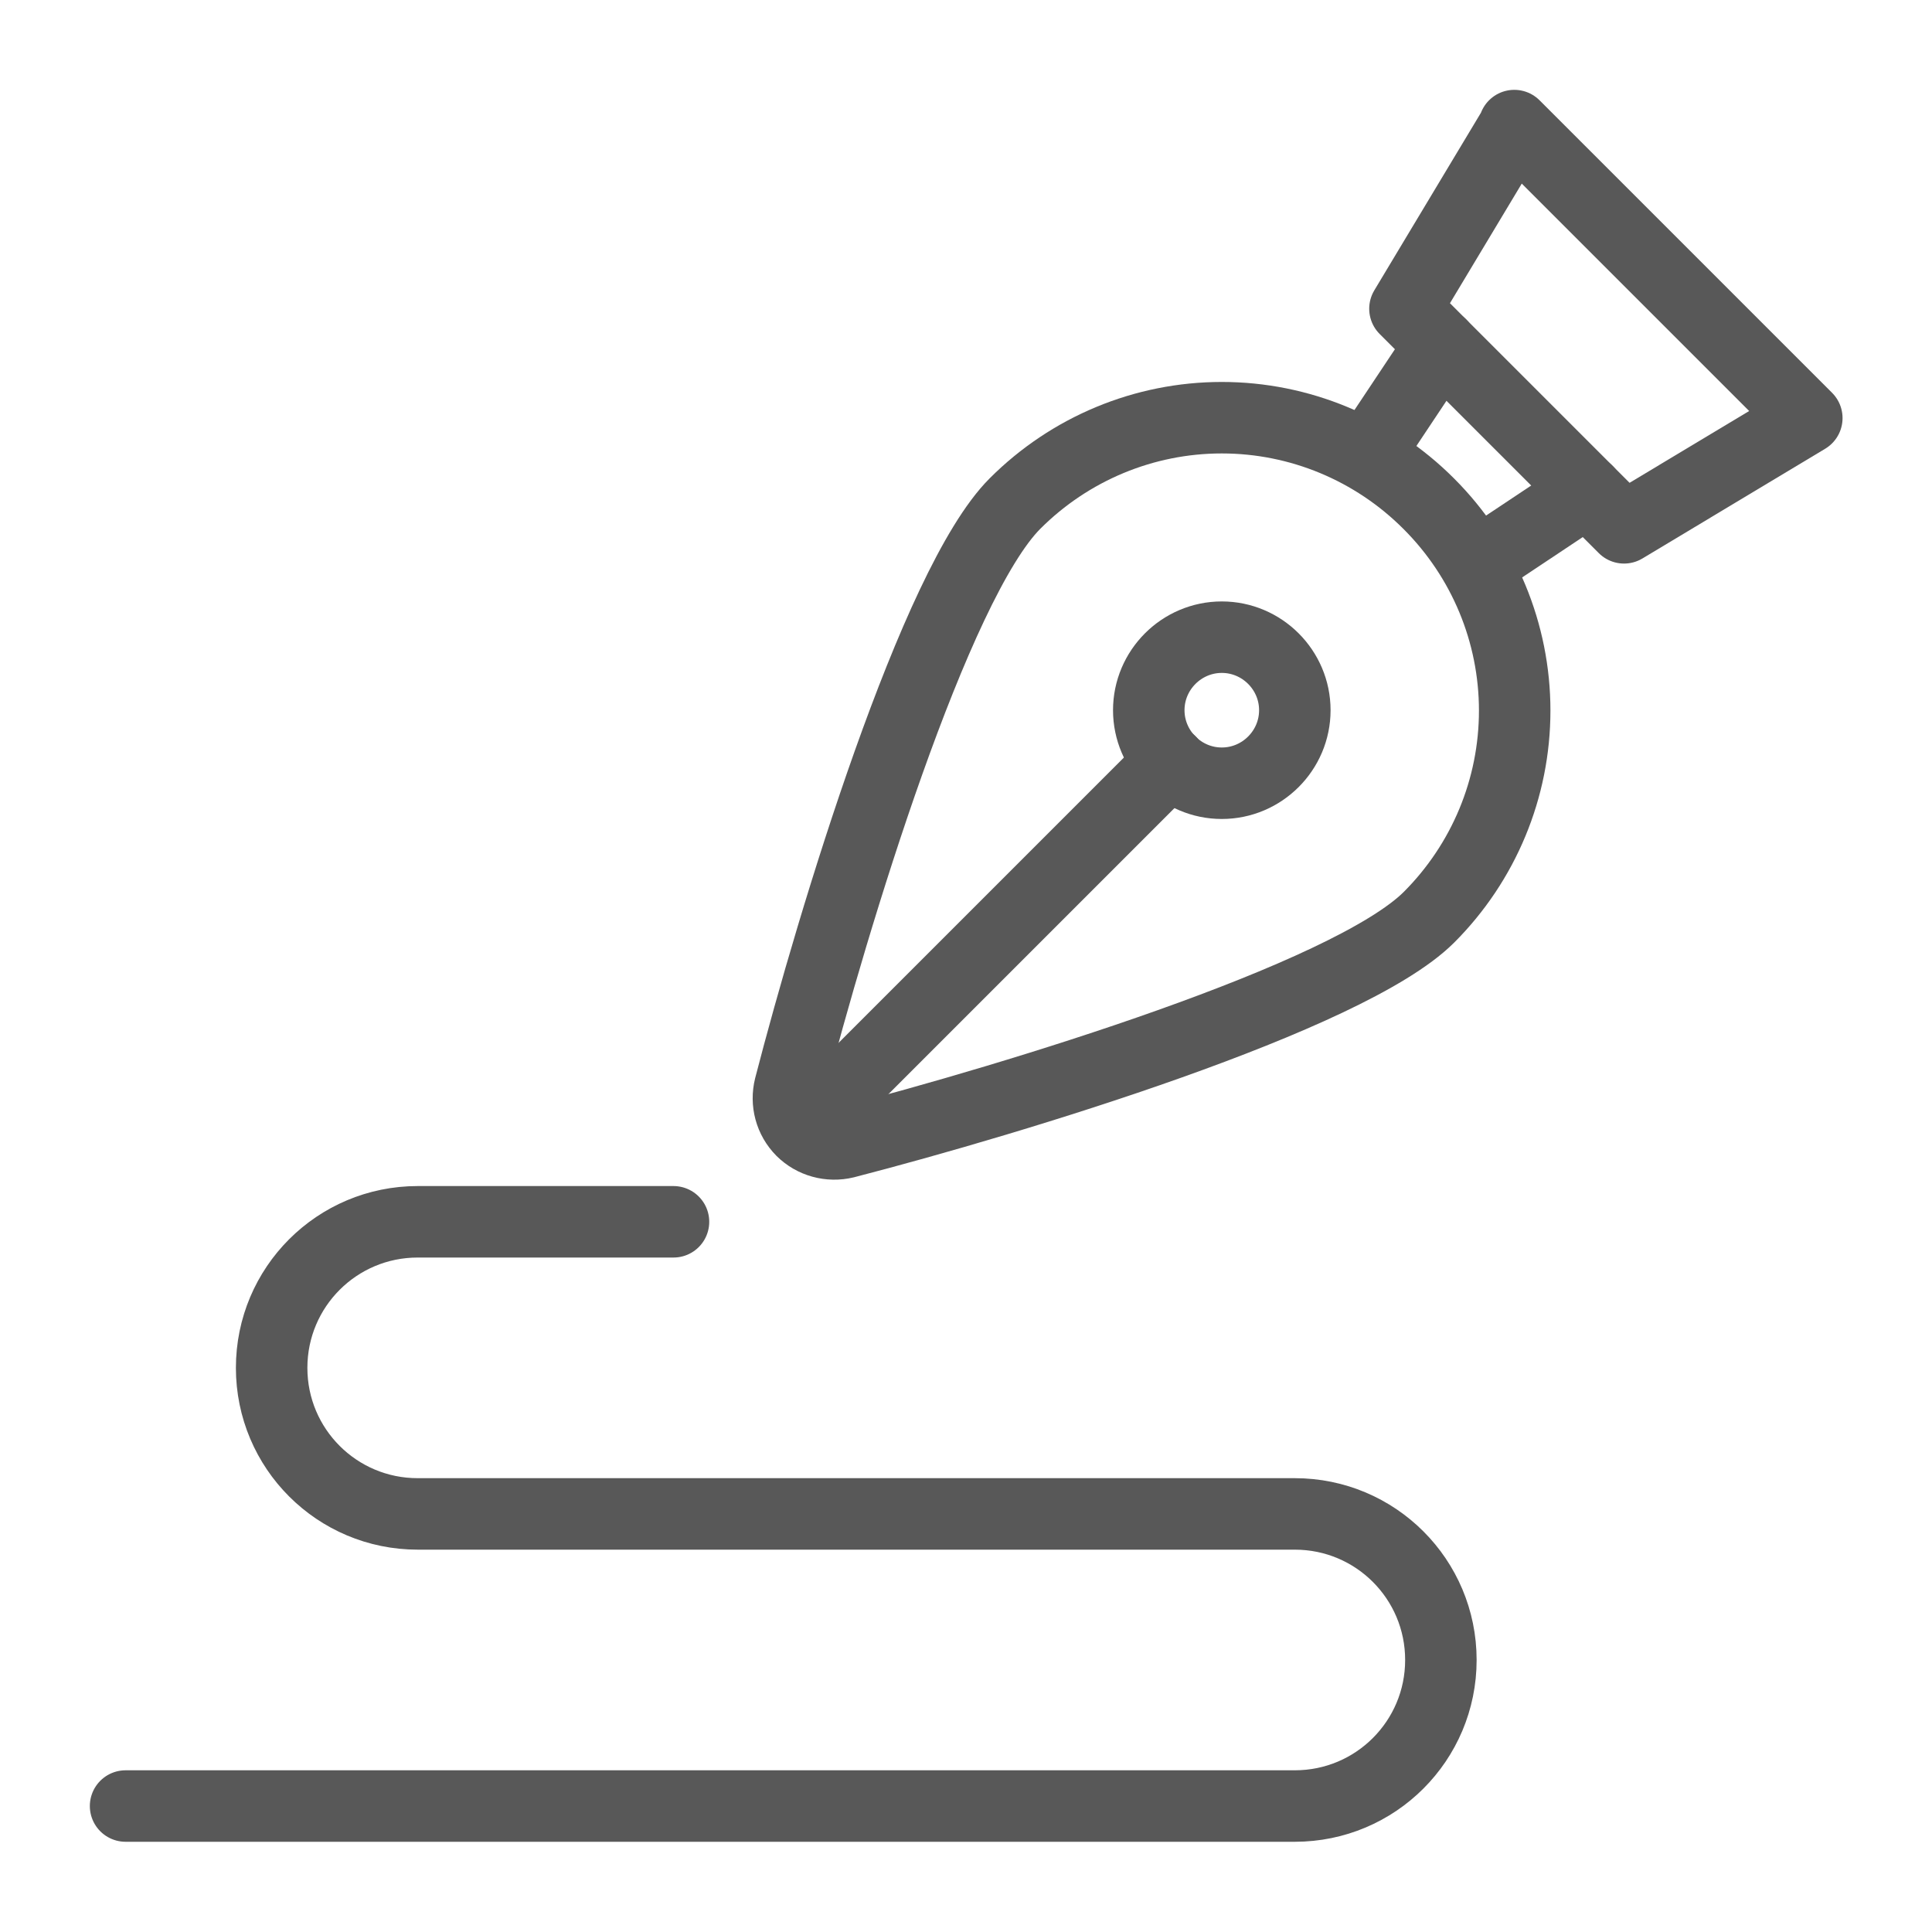
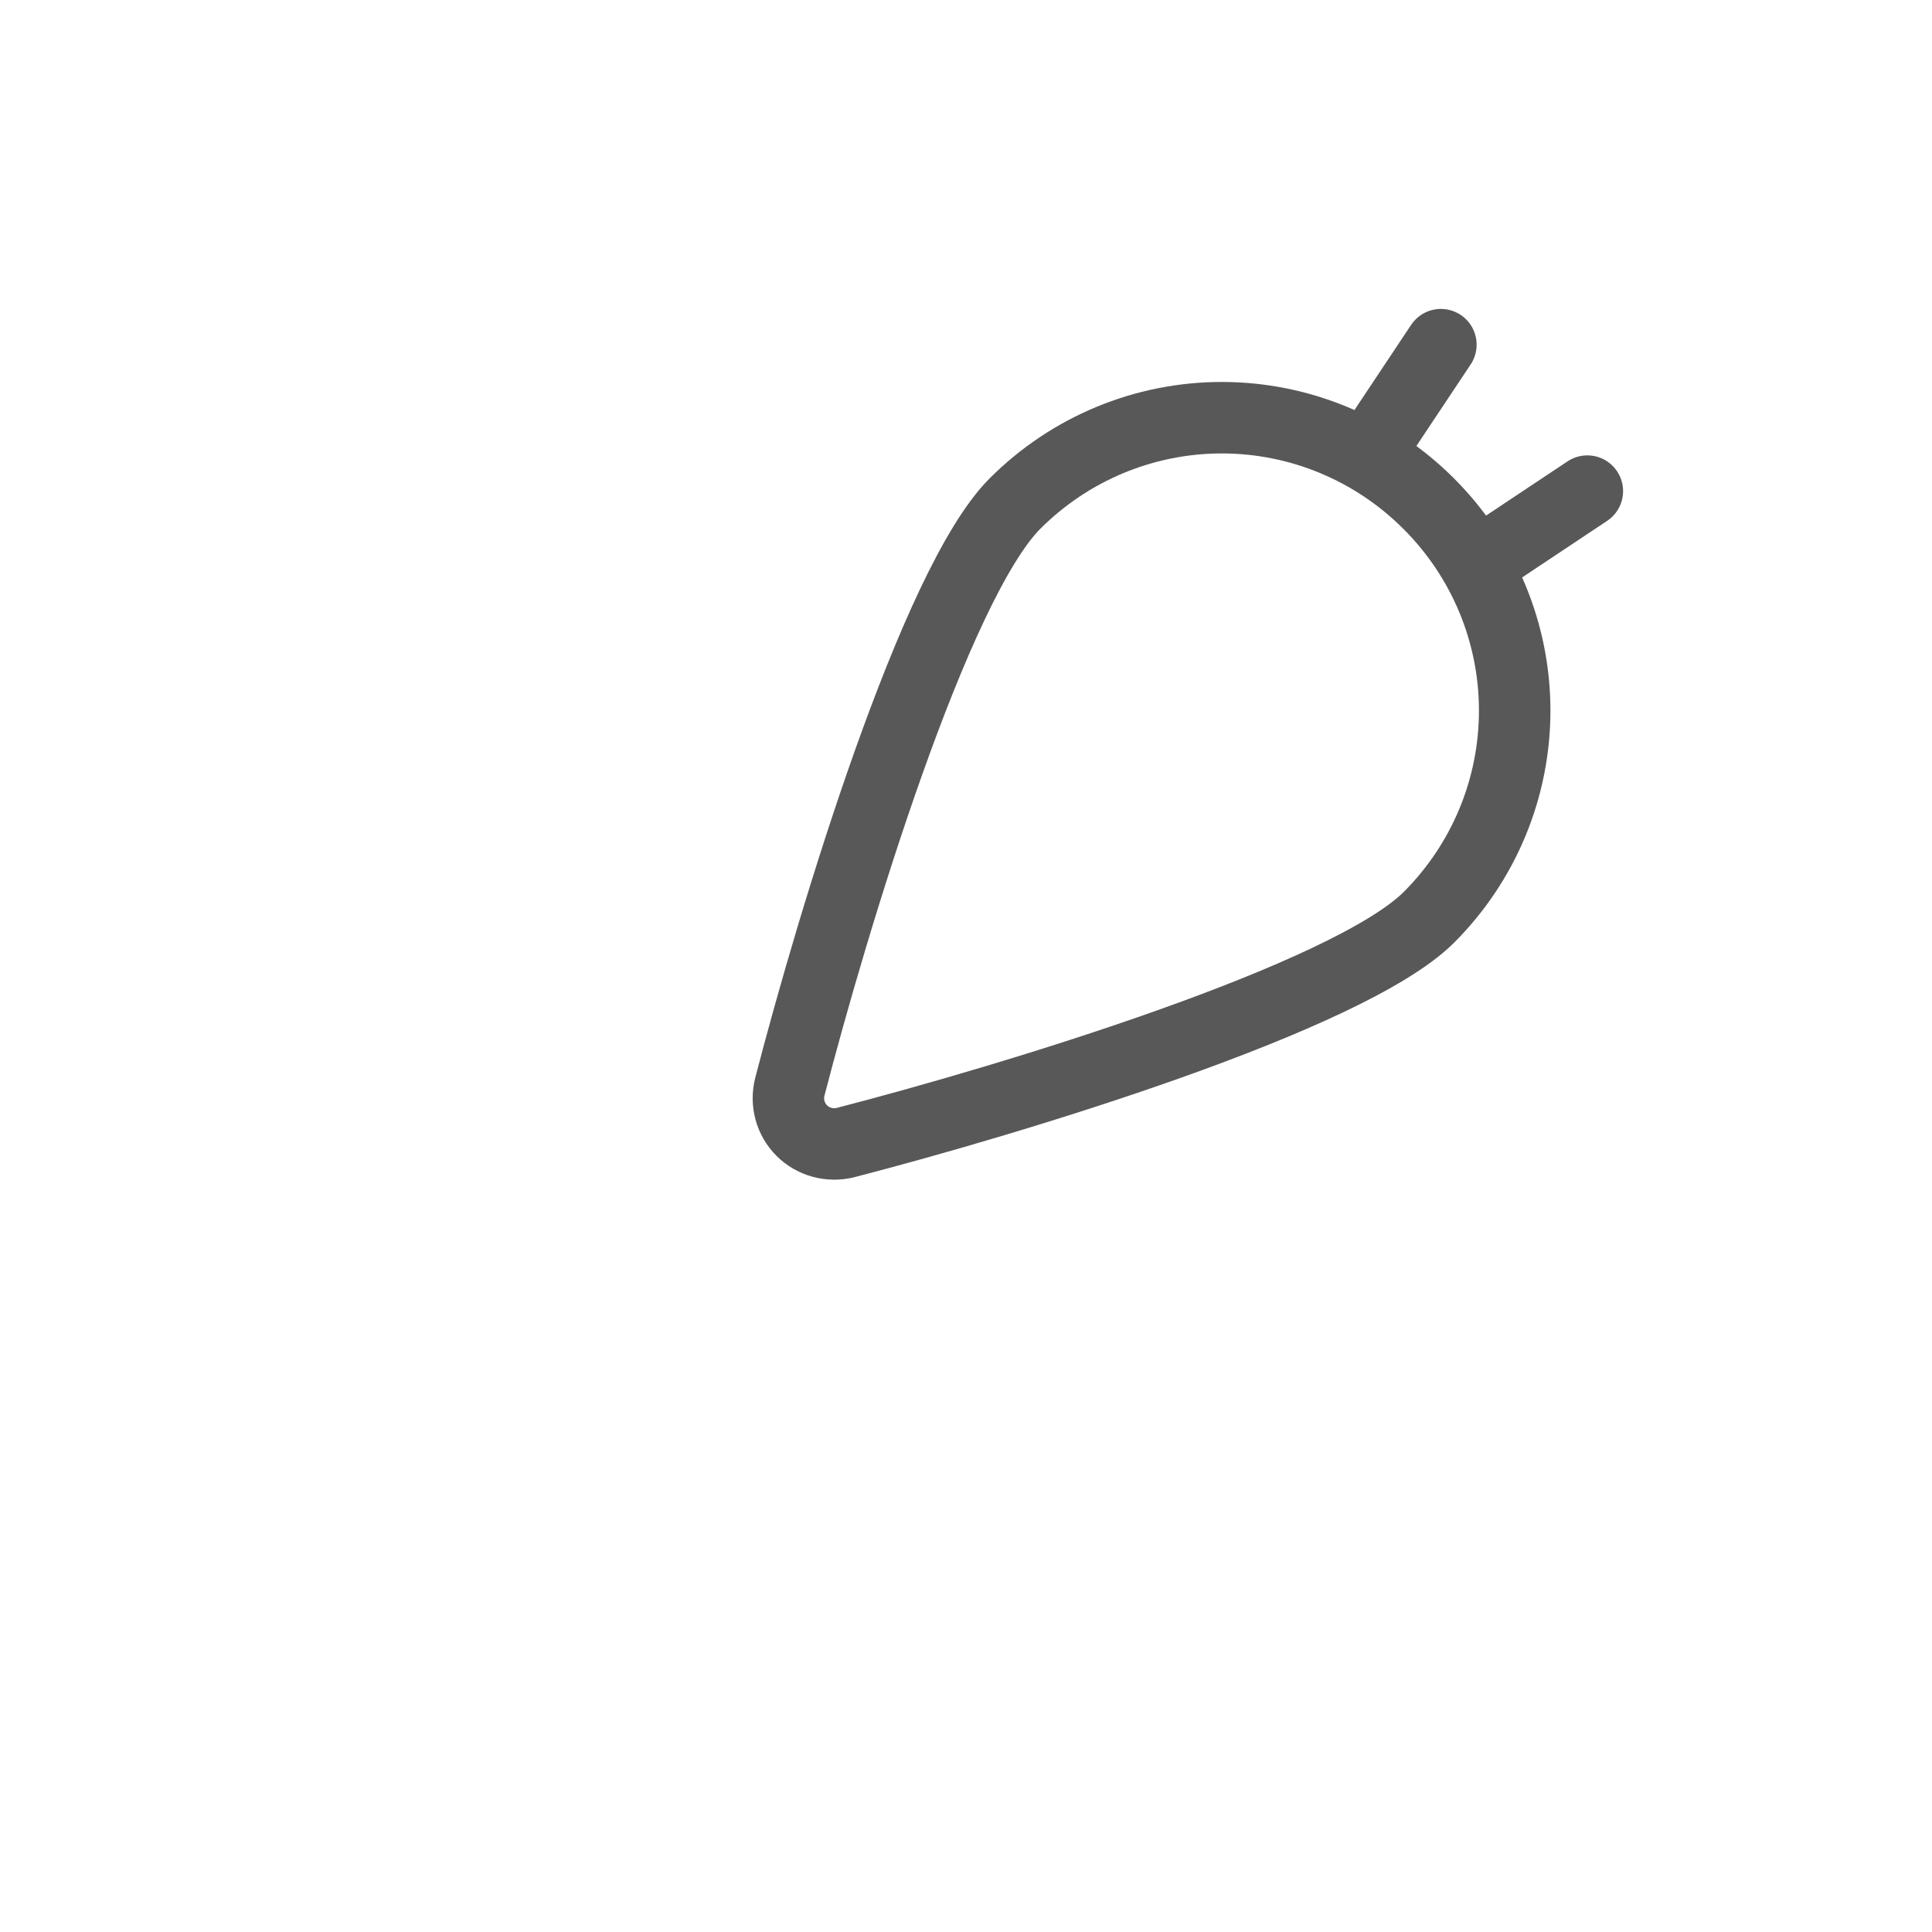
<svg xmlns="http://www.w3.org/2000/svg" id="Layer_1" viewBox="0 0 50 50">
  <g id="Content_Content-Creation_content-ink-pen-write">
    <g id="Group_3">
      <g id="content-ink-pen-write">
        <path id="Shape_17" d="M36.97,13.03c-1.42-1.42-3.34-2.22-5.35-2.22s-3.93.8-5.35,2.22c-2.08,2.08-4.71,10.77-5.83,15.1-.1.4.01.83.31,1.13.29.29.72.41,1.13.31,4.33-1.12,13.01-3.75,15.1-5.83,1.42-1.42,2.22-3.34,2.22-5.35s-.8-3.93-2.22-5.35Z" fill="none" stroke="#585858" stroke-linecap="round" stroke-linejoin="round" stroke-width="1.85" />
-         <path id="Oval" d="M31.62,20.27c1.04,0,1.89-.85,1.89-1.89s-.85-1.89-1.89-1.89-1.89.85-1.89,1.89.85,1.89,1.89,1.89Z" fill="none" stroke="#585858" stroke-linecap="round" stroke-linejoin="round" stroke-width="1.85" />
-         <path id="Shape_18" d="M30.29,19.71l-9.54,9.54" fill="none" stroke="#585858" stroke-linecap="round" stroke-linejoin="round" stroke-width="1.85" />
-         <path id="Shape_19" d="M39.19,3.25l7.57,7.57-4.73,2.84-5.67-5.67,2.84-4.73h0Z" fill="none" stroke="#585858" stroke-linecap="round" stroke-linejoin="round" stroke-width="1.85" />
        <path id="Shape_20" d="M35.4,11.76l1.89-2.84" fill="none" stroke="#585858" stroke-linecap="round" stroke-linejoin="round" stroke-width="1.85" />
        <path id="Shape_21" d="M41.08,12.71l-2.84,1.89" fill="none" stroke="#585858" stroke-linecap="round" stroke-linejoin="round" stroke-width="1.85" />
-         <path id="Shape_22" d="M17.43,31.62h-6.62c-2.09,0-3.78,1.69-3.78,3.78s1.69,3.78,3.78,3.78h22.7c2.09,0,3.78,1.69,3.78,3.78s-1.69,3.78-3.78,3.78H3.25" fill="none" stroke="#585858" stroke-linecap="round" stroke-linejoin="round" stroke-width="1.85" />
      </g>
    </g>
  </g>
</svg>